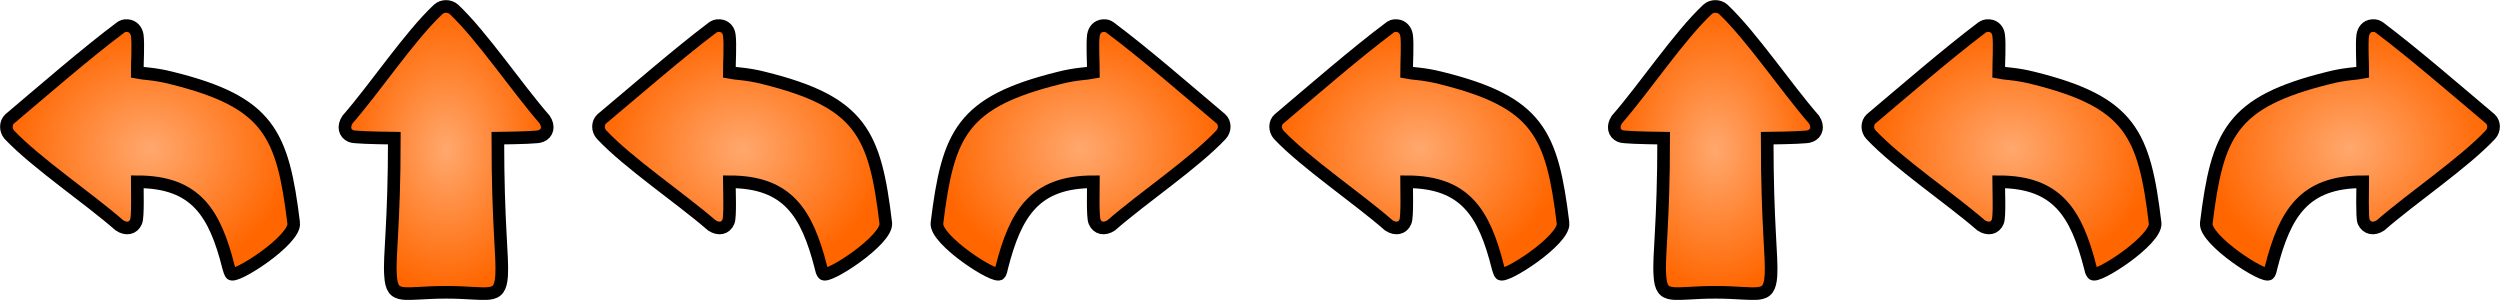
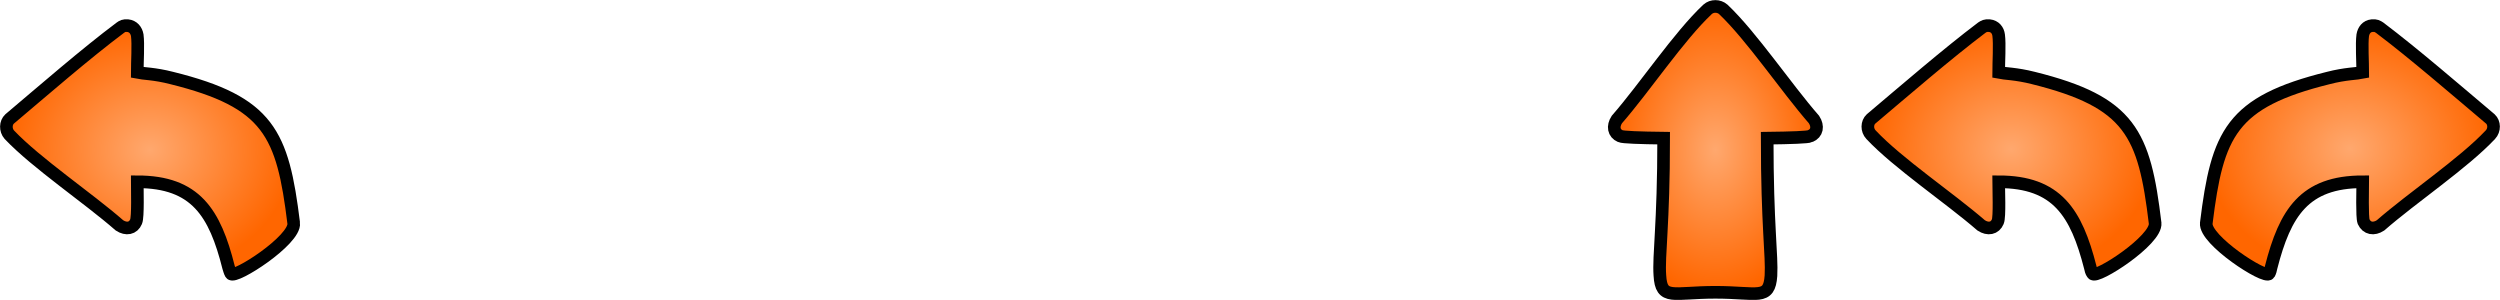
<svg xmlns="http://www.w3.org/2000/svg" xmlns:xlink="http://www.w3.org/1999/xlink" xml:space="preserve" width="335.117mm" height="40.2mm" version="1.1" style="shape-rendering:geometricPrecision; text-rendering:geometricPrecision; image-rendering:optimizeQuality; fill-rule:evenodd; clip-rule:evenodd" viewBox="0 0 8597 1031">
  <defs>
    <style type="text/css">
   
    .str1 {stroke:black;stroke-width:43.439}
    .str0 {stroke:black;stroke-width:43.439}
    .str3 {stroke:black;stroke-width:43.439}
    .str2 {stroke:black;stroke-width:43.439}
    .str4 {stroke:black;stroke-width:43.439}
    .fil1 {fill:url(#id0)}
    .fil5 {fill:url(#id1)}
    .fil6 {fill:url(#id2)}
    .fil3 {fill:url(#id3)}
    .fil2 {fill:url(#id4)}
    .fil4 {fill:url(#id5)}
    .fil0 {fill:url(#id6)}
    .fil7 {fill:url(#id7)}
   
  </style>
    <radialGradient id="id0" gradientUnits="userSpaceOnUse" gradientTransform="matrix(6.12322E-17 1 -0.704 4.31231E-17 1897 -1018)" cx="1533.82" cy="515.627" r="493.909" fx="1533.82" fy="515.627">
      <stop offset="0" style="stop-opacity:1; stop-color:#FFA86E" />
      <stop offset="1" style="stop-opacity:1; stop-color:#FF6600" />
    </radialGradient>
    <radialGradient id="id1" gradientUnits="userSpaceOnUse" gradientTransform="matrix(1.74532E-06 1 -0.704 1.22915E-06 6262 -5383)" xlink:href="#id0" cx="5898.77" cy="515.627" r="493.909" fx="5898.77" fy="515.627">
  </radialGradient>
    <radialGradient id="id2" gradientUnits="userSpaceOnUse" gradientTransform="matrix(5.29964E-17 0.865 1 -6.12323E-17 6401 -5471)" xlink:href="#id0" cx="6917.09" cy="515.63" r="494.022" fx="6917.09" fy="515.63">
  </radialGradient>
    <radialGradient id="id3" gradientUnits="userSpaceOnUse" gradientTransform="matrix(5.29964E-17 0.865 -1 6.12323E-17 4232 -2701)" xlink:href="#id0" cx="3716.18" cy="515.63" r="494.022" fx="3716.18" fy="515.63">
  </radialGradient>
    <radialGradient id="id4" gradientUnits="userSpaceOnUse" gradientTransform="matrix(5.29964E-17 0.865 1 -6.12323E-17 2036 -1693)" xlink:href="#id0" cx="2552.13" cy="515.63" r="494.022" fx="2552.13" fy="515.63">
  </radialGradient>
    <radialGradient id="id5" gradientUnits="userSpaceOnUse" gradientTransform="matrix(5.29964E-17 0.865 1 -6.12323E-17 4365 -3709)" xlink:href="#id0" cx="4880.69" cy="515.63" r="494.022" fx="4880.69" fy="515.63">
  </radialGradient>
    <radialGradient id="id6" gradientUnits="userSpaceOnUse" gradientTransform="matrix(5.29964E-17 0.865 1 -6.12323E-17 0 69)" xlink:href="#id0" cx="515.73" cy="515.63" r="494.022" fx="515.73" fy="515.63">
  </radialGradient>
    <radialGradient id="id7" gradientUnits="userSpaceOnUse" gradientTransform="matrix(4.53174E-06 0.865 -1 5.236E-06 8597 -6479)" xlink:href="#id0" cx="8081.15" cy="515.63" r="494.022" fx="8081.15" fy="515.63">
  </radialGradient>
  </defs>
  <g id="Vrstva_x0020_1">
    <path class="fil0 str0" d="M1010 767c7,58 -204,194 -216,174 -4,-7 -5,-13 -8,-22 -47,-187 -113,-294 -314,-294 0,25 3,121 -4,137 -10,24 -34,28 -57,13 -110,-96 -286,-214 -379,-312 -14,-16 -13,-41 1,-54 115,-97 262,-225 381,-314 7,-5 12,-8 25,-7 19,2 30,16 33,33 4,30 0,94 0,128 19,4 60,4 118,19 335,83 382,191 420,499z" />
-     <path class="fil1 str1" d="M1860 468c24,-10 28,-34 13,-57 -96,-110 -214,-286 -312,-379 -8,-7 -18,-10 -27,-10 -10,0 -19,3 -27,10 -99,93 -216,269 -312,379 -15,23 -11,47 12,57 8,4 68,6 149,7 0,300 -18,402 -13,472 5,87 44,58 191,58 146,0 185,29 191,-57 4,-70 -13,-172 -13,-473 81,-1 141,-3 148,-7z" />
-     <path class="fil2 str2" d="M3046 767c7,58 -203,194 -215,174 -5,-7 -6,-13 -8,-22 -48,-187 -114,-294 -315,-294 0,25 4,121 -3,137 -10,24 -34,28 -57,13 -111,-96 -287,-214 -379,-312 -15,-16 -14,-41 0,-54 116,-97 263,-225 381,-314 8,-5 12,-8 26,-7 19,2 30,16 32,33 4,30 0,94 0,128 19,4 61,4 119,19 334,83 382,191 419,499z" />
-     <path class="fil3 str1" d="M3222 767c-7,58 203,194 216,174 4,-7 5,-13 7,-22 48,-187 114,-294 315,-294 0,25 -3,121 4,137 10,24 34,28 57,13 110,-96 286,-214 378,-312 15,-16 14,-41 0,-54 -115,-97 -262,-225 -381,-314 -8,-5 -12,-8 -25,-7 -20,2 -30,16 -33,33 -4,30 0,94 0,128 -19,4 -60,4 -118,19 -335,83 -382,191 -420,499z" />
-     <path class="fil4 str3" d="M5375 767c7,58 -204,194 -216,174 -4,-7 -5,-13 -8,-22 -47,-187 -113,-294 -314,-294 0,25 3,121 -4,137 -10,24 -34,28 -57,13 -110,-96 -286,-214 -379,-312 -14,-16 -14,-41 1,-54 115,-97 262,-225 381,-314 7,-5 12,-8 25,-7 19,2 30,16 33,33 4,30 0,94 0,128 19,4 60,4 118,19 335,83 382,191 420,499z" />
    <path class="fil5 str1" d="M6225 468c24,-10 28,-34 13,-57 -96,-110 -214,-286 -312,-379 -8,-7 -18,-10 -27,-10 -10,0 -19,3 -27,10 -99,93 -216,269 -312,379 -15,23 -11,47 12,57 8,4 68,6 149,7 0,300 -18,402 -13,472 5,87 44,58 191,58 146,0 185,29 191,-57 4,-70 -13,-172 -13,-473 81,-1 141,-3 148,-7z" />
    <path class="fil6 str4" d="M7411 767c7,58 -203,194 -215,174 -5,-7 -6,-13 -8,-22 -48,-187 -114,-294 -315,-294 0,25 4,121 -3,137 -10,24 -34,28 -57,13 -111,-96 -287,-214 -379,-312 -15,-16 -14,-41 0,-54 115,-97 263,-225 381,-314 8,-5 12,-8 26,-7 19,2 30,16 32,33 4,30 0,94 0,128 19,4 60,4 119,19 334,83 382,191 419,499z" />
    <path class="fil7 str1" d="M7587 767c-7,58 203,194 216,174 4,-7 5,-13 7,-22 48,-187 114,-294 315,-294 0,25 -3,121 3,137 11,24 35,28 58,13 110,-96 286,-214 378,-312 15,-16 14,-41 0,-54 -115,-97 -263,-225 -381,-314 -8,-5 -12,-8 -26,-7 -19,2 -29,16 -32,33 -4,30 0,94 0,128 -19,4 -60,4 -118,19 -335,83 -382,191 -420,499z" />
  </g>
</svg>